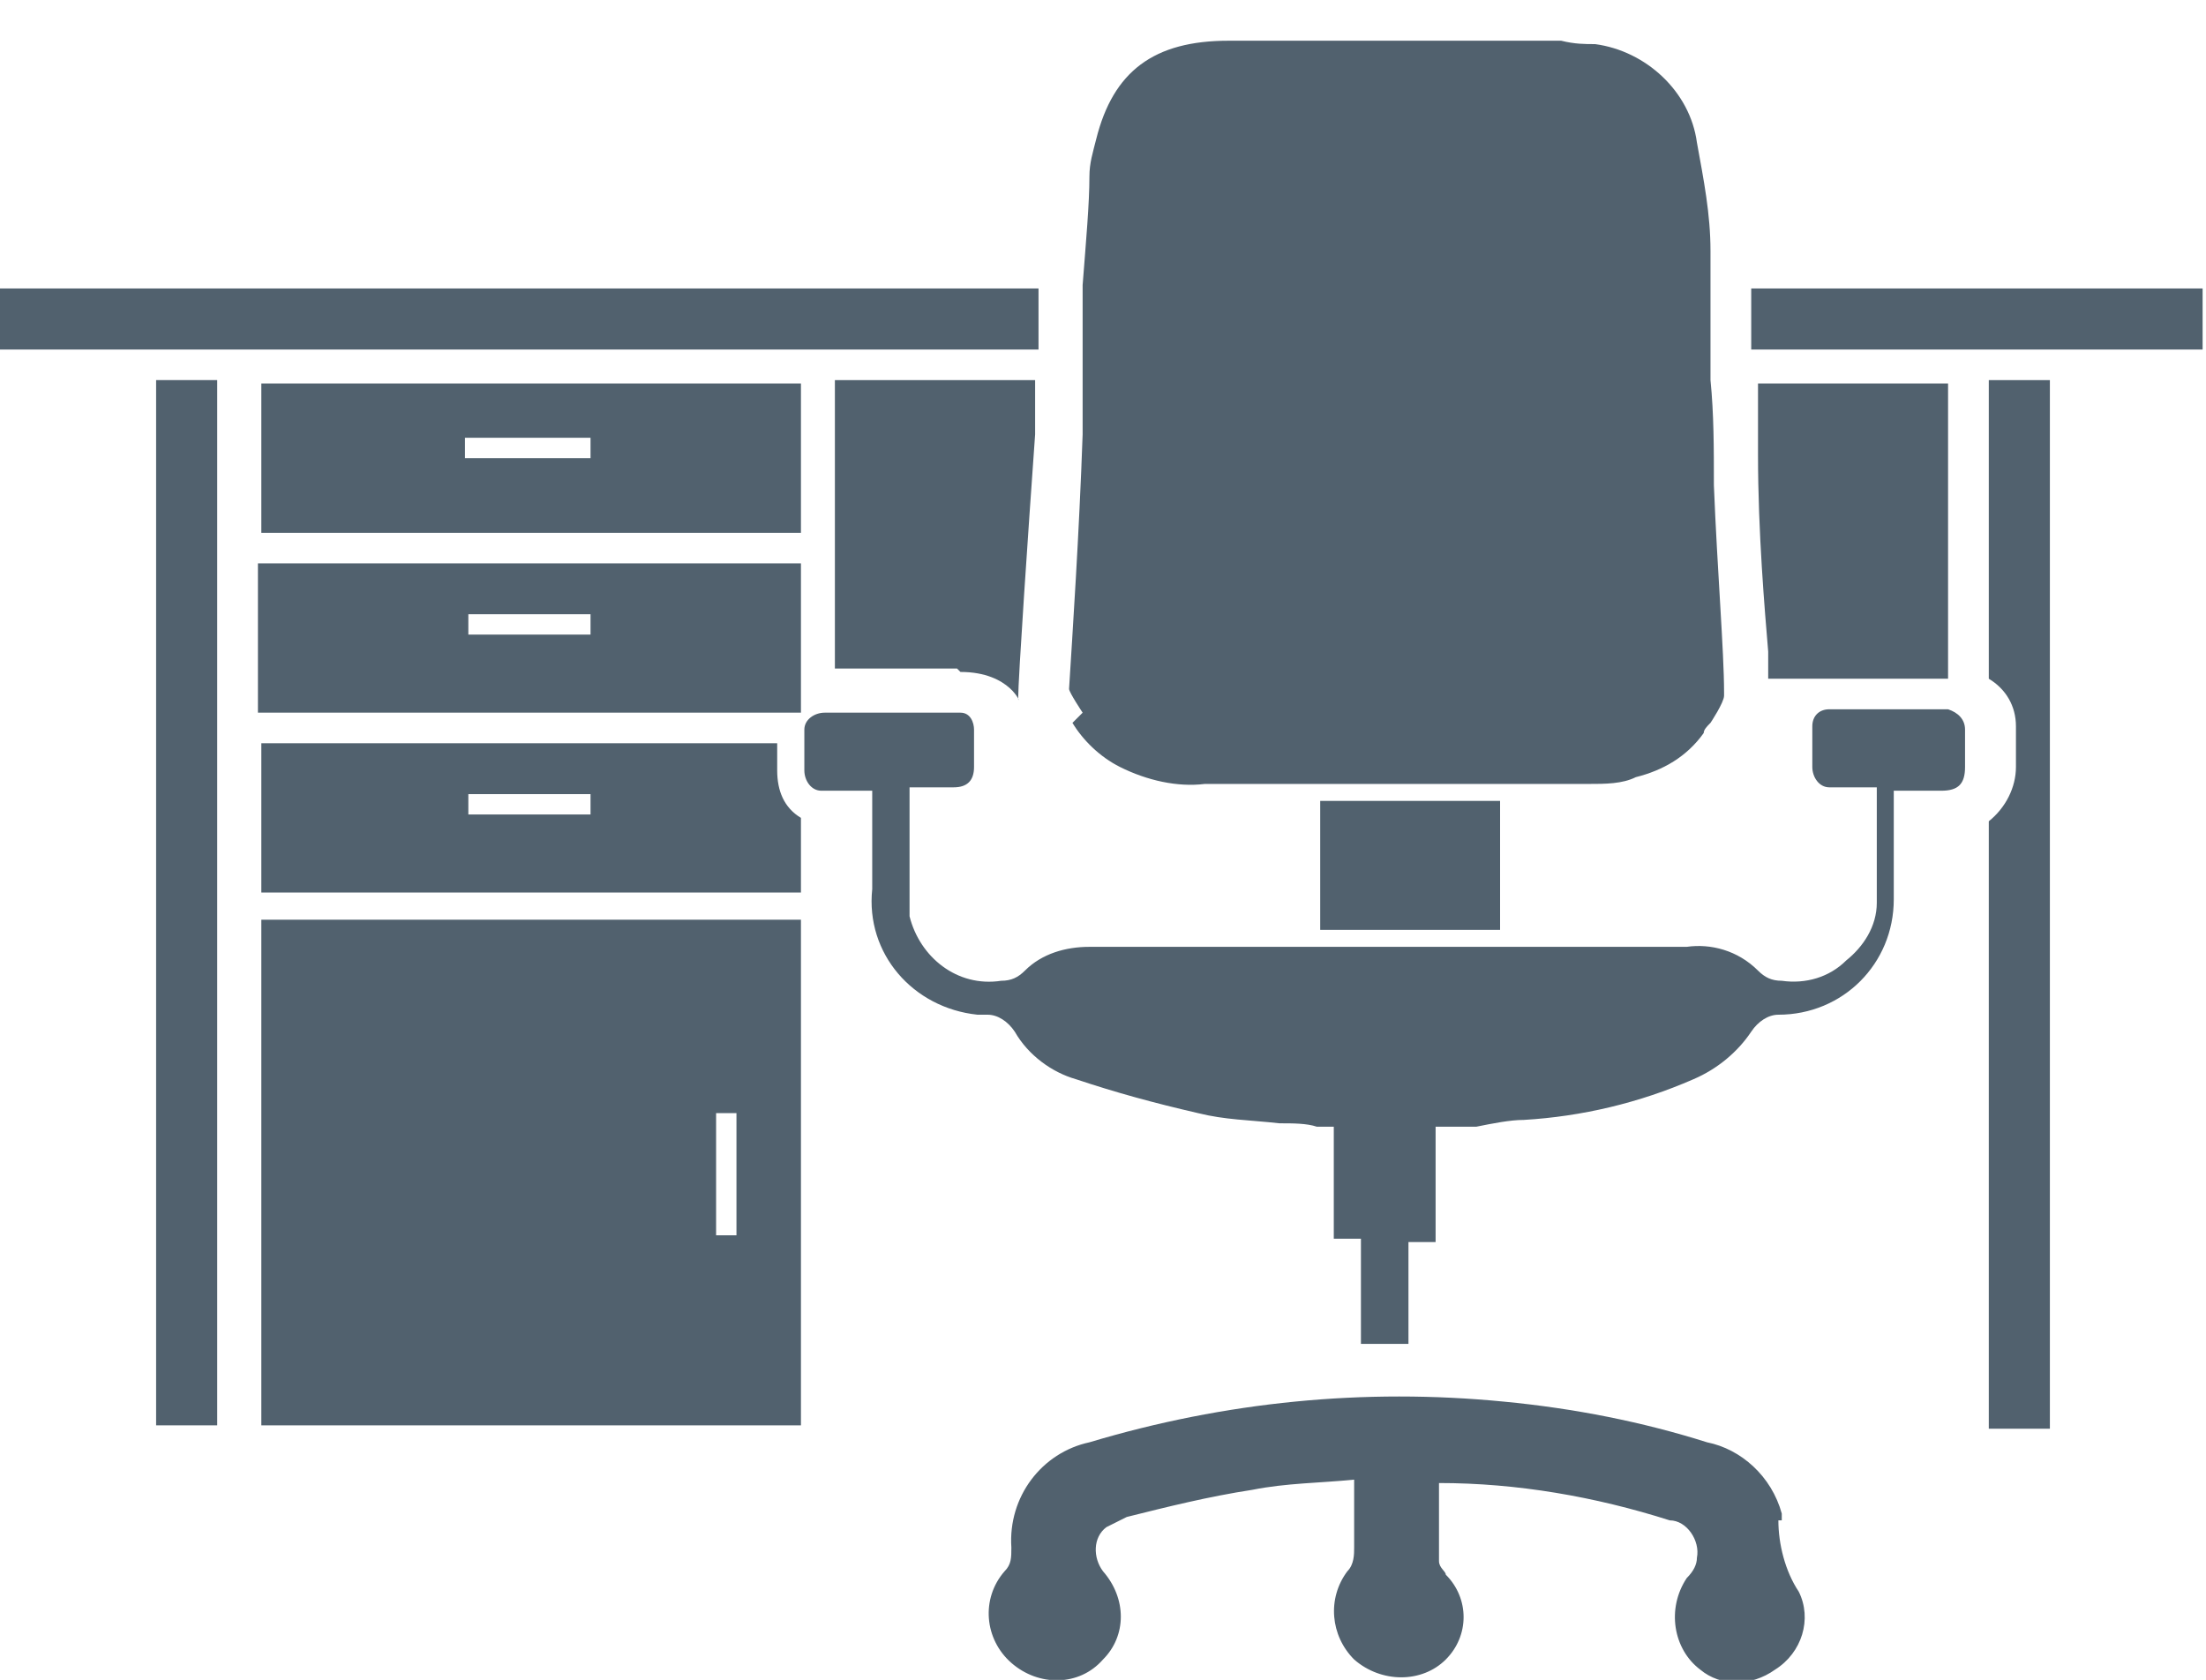
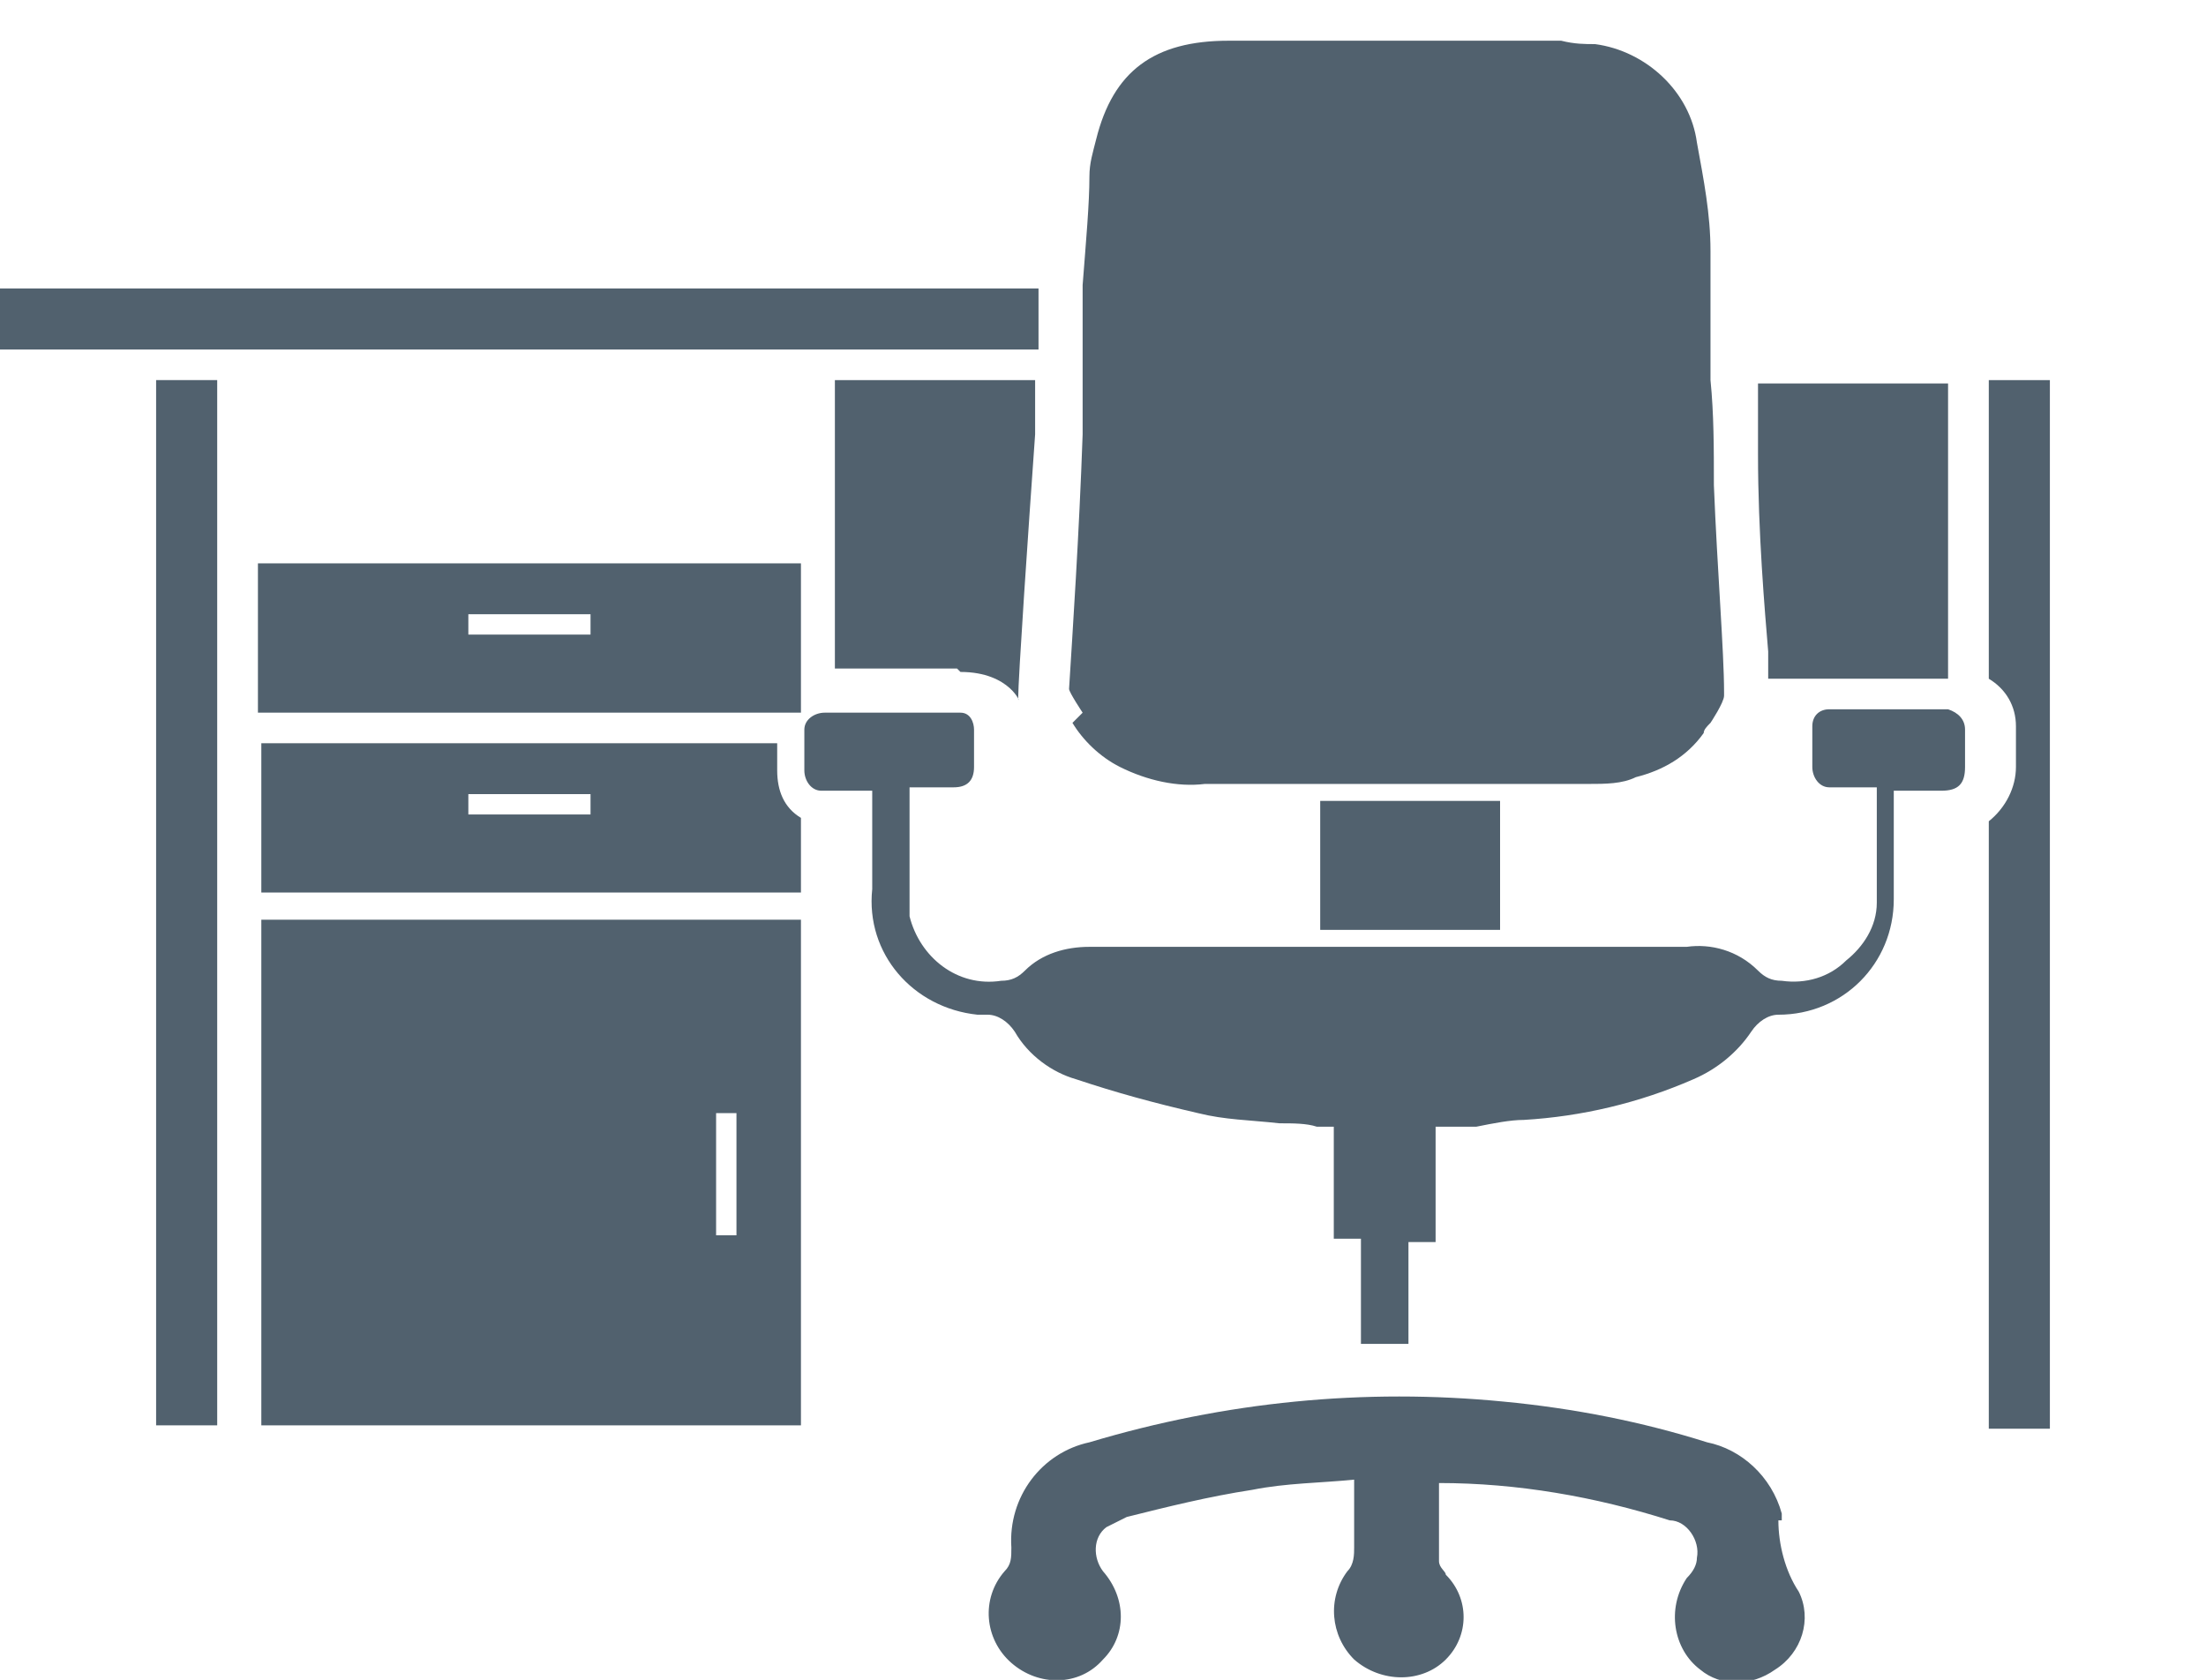
<svg xmlns="http://www.w3.org/2000/svg" id="Ebene_1" version="1.1" viewBox="0 0 65 49.5">
  <defs>
    <style>
      .st0 {
        fill: #51616e;
      }
    </style>
  </defs>
-   <path class="st0" d="M35.6,23.7h0s0,0-.1,0c0,0,0,0,.1,0Z" />
  <path class="st0" d="M58.6,11.2v8.8c.5.3.8.8.8,1.4,0,.4,0,.8,0,1.2,0,.6-.3,1.2-.8,1.6v17.9h0s1.8,0,1.8,0h0V11.2h0s-1.8,0-1.8,0h0Z" />
  <path class="st0" d="M52.5,44.8h0c0,0,0-.1,0-.2-.3-1.1-1.2-1.9-2.2-2.1-1.9-.6-3.9-1-6-1.2-4.1-.4-8.2,0-12.2,1.2-1.4.3-2.4,1.6-2.3,3.1,0,.3,0,.5-.2.7-.7.8-.6,2,.2,2.7.8.7,2,.7,2.7-.1.7-.7.7-1.8,0-2.6-.3-.4-.3-1,.1-1.3,0,0,0,0,0,0,.2-.1.4-.2.6-.3,1.2-.3,2.4-.6,3.7-.8,1-.2,2-.2,3-.3,0,.7,0,1.4,0,2,0,.2,0,.5-.2.7-.6.8-.5,1.9.2,2.6.8.7,2,.7,2.7,0,.7-.7.7-1.8,0-2.5,0-.1-.2-.2-.2-.4,0-.8,0-1.5,0-2.3,2.3,0,4.6.4,6.8,1.1.5,0,.9.6.8,1.1,0,.2-.1.4-.3.6-.6.9-.4,2.1.4,2.7.6.5,1.5.5,2.2,0,.8-.5,1.1-1.5.7-2.3-.4-.6-.6-1.4-.6-2.1Z" />
-   <path class="st0" d="M7.7,15.7h0s15.9,0,15.9,0h0v-4.4h0s-15.9,0-15.9,0h0v4.4ZM13.8,12.9h3.6v.6h-3.7c0-.2,0-.4,0-.6Z" />
  <polygon class="st0" points="4.6 11.2 4.6 42 4.6 42 6.4 42 6.4 42 6.4 11.2 6.4 11.2 4.6 11.2 4.6 11.2" />
  <path class="st0" d="M7.7,42h0s15.9,0,15.9,0h0v-14.9H7.7v14.9ZM21.7,32.8v3.6h-.6v-3.6h.6Z" />
-   <path class="st0" d="M51.6,8.5c0,.5,0,1.1,0,1.8h13.3v-1.8h-13.4Z" />
  <path class="st0" d="M31.6,21.3c.3.5.8,1,1.4,1.3.8.4,1.7.6,2.5.5h3.3c2.7,0,5.3,0,8,0,.5,0,1,0,1.4-.2h0c.8-.2,1.5-.6,2-1.3,0-.1.1-.2.2-.3,0,0,.4-.6.4-.8,0,0,0,0,0-.1,0-1.2-.2-3.6-.3-6.1,0-1.1,0-2.1-.1-3.1h0c0-.3,0-.6,0-.9h0c0-.8,0-1.4,0-1.9h0c0-.2,0-.5,0-.6h0s0-.4,0-.4c0-1.1-.2-2.1-.4-3.2-.2-1.5-1.5-2.7-3-2.9-.3,0-.6,0-1-.1h-2.4c-2.4,0-4.9,0-7.4,0-2.2,0-3.4.9-3.9,2.9-.1.4-.2.7-.2,1.1,0,.8-.1,1.9-.2,3.2h0c0,.6,0,1.2,0,1.9h0c0,.3,0,.6,0,.9h0c0,.5,0,1.1,0,1.6-.1,2.9-.3,5.9-.4,7.5,0,0,0,0,0,0,0,0,0,0,0,0,0,.1.4.7.4.7Z" />
  <polygon class="st0" points="38.9 23.7 38.9 24.2 38.9 27.4 44.2 27.4 44.2 24.2 44.2 23.7 44.2 23.7 44.2 23.6 38.9 23.6 38.9 23.7 38.9 23.7" />
  <path class="st0" d="M30.7,8.5H0v1.8h30.6c0-.6,0-1.2,0-1.8Z" />
  <path class="st0" d="M22.9,22.7h0c0-.3,0-.5,0-.8H7.7v4.4h15.9v-2.2c-.5-.3-.7-.8-.7-1.4ZM13.8,24v-.6h3.6v.6h-3.6Z" />
  <path class="st0" d="M28.3,19.8c1.5,0,1.8,1,1.7.8h0c0-.6.3-5,.5-7.8,0-.5,0-1.1,0-1.6h-5.9v8.5c1.2,0,2.4,0,3.6,0Z" />
  <path class="st0" d="M57.8,20.9s0,0,0,0c-1.3,0-2.6,0-3.9,0-.3,0-.5.2-.5.5s0,0,0,0c0,.4,0,.8,0,1.2,0,.3.2.6.5.6,0,0,0,0,0,0,.2,0,.4,0,.5,0h.9v.6c0,.3,0,.6,0,.9,0,.7,0,1.3,0,1.9,0,.7-.4,1.3-.9,1.7-.5.5-1.2.7-1.9.6-.3,0-.5-.1-.7-.3-.6-.6-1.4-.8-2.1-.7h-17.6c-.7,0-1.4.2-1.9.7-.2.2-.4.3-.7.3-1.3.2-2.4-.7-2.7-1.9,0-.7,0-1.5,0-2.2,0-.3,0-.6,0-1v-.6h1.3c.4,0,.6-.2.6-.6,0-.4,0-.8,0-1.1,0-.2-.1-.5-.4-.5h0c0,0-.1,0-.2,0-1.2,0-2.4,0-3.6,0h-.2c-.3,0-.6.2-.6.5,0,0,0,0,0,0,0,.4,0,.8,0,1.2,0,.3.2.6.5.6,0,0,0,0,.1,0,.2,0,.4,0,.6,0h.8v2.9c-.2,1.9,1.2,3.5,3.1,3.7,0,0,.2,0,.3,0,.3,0,.6.2.8.5.4.7,1.1,1.2,1.8,1.4,1.2.4,2.3.7,3.6,1,.8.2,1.5.2,2.4.3.4,0,.8,0,1.1.1h.5v3.3h.8v3.1h1.4v-3h.8v-3.4h1.2c.5-.1,1-.2,1.4-.2,1.7-.1,3.4-.5,5-1.2.7-.3,1.3-.8,1.7-1.4.2-.3.5-.5.8-.5,1.9,0,3.4-1.5,3.4-3.4,0,0,0-.2,0-.3v-2.9h1.4c.5,0,.7-.2.7-.7,0-.4,0-.8,0-1.1,0-.3-.2-.5-.5-.6Z" />
  <path class="st0" d="M23.6,21v-4.4H7.6v4.4h0s14.5,0,15.9,0ZM13.8,18.1h3.6v.6h-3.6v-.6Z" />
  <path class="st0" d="M57.4,20v-8.7h-5.6c0,.7,0,1.4,0,2.1,0,2.3.2,4.6.3,5.8,0,.3,0,.6,0,.8h5.3Z" />
</svg>